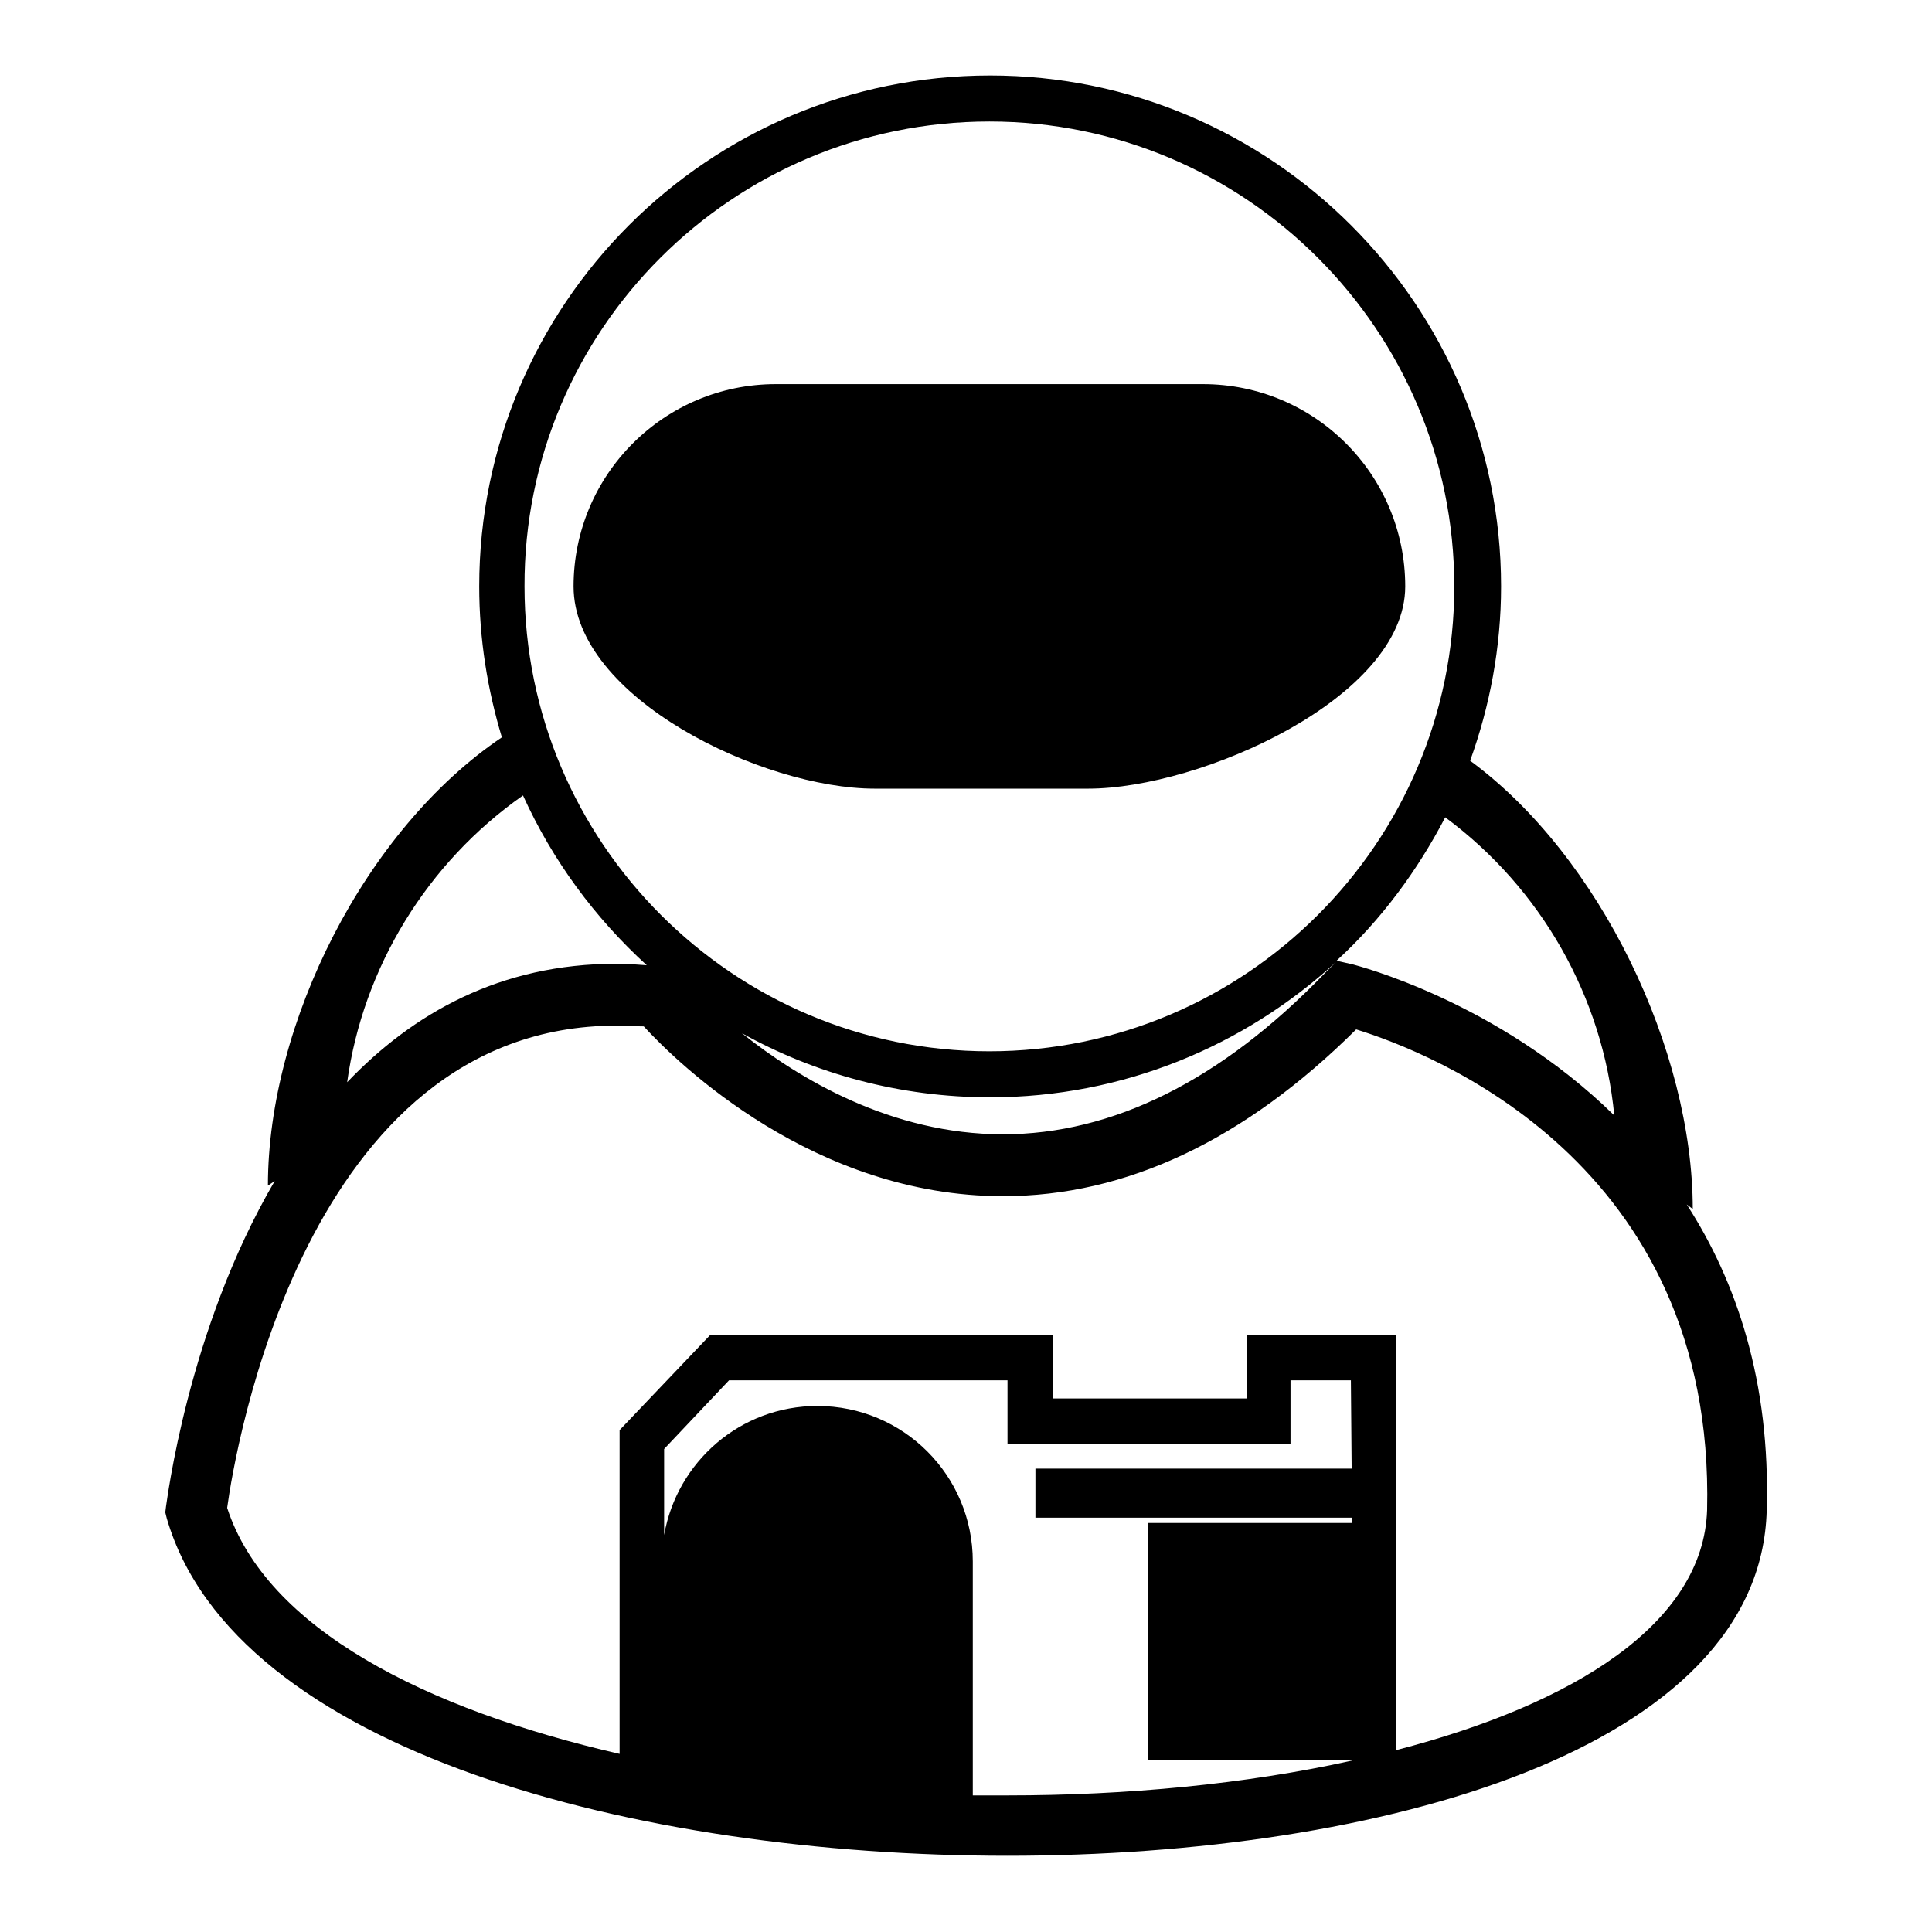
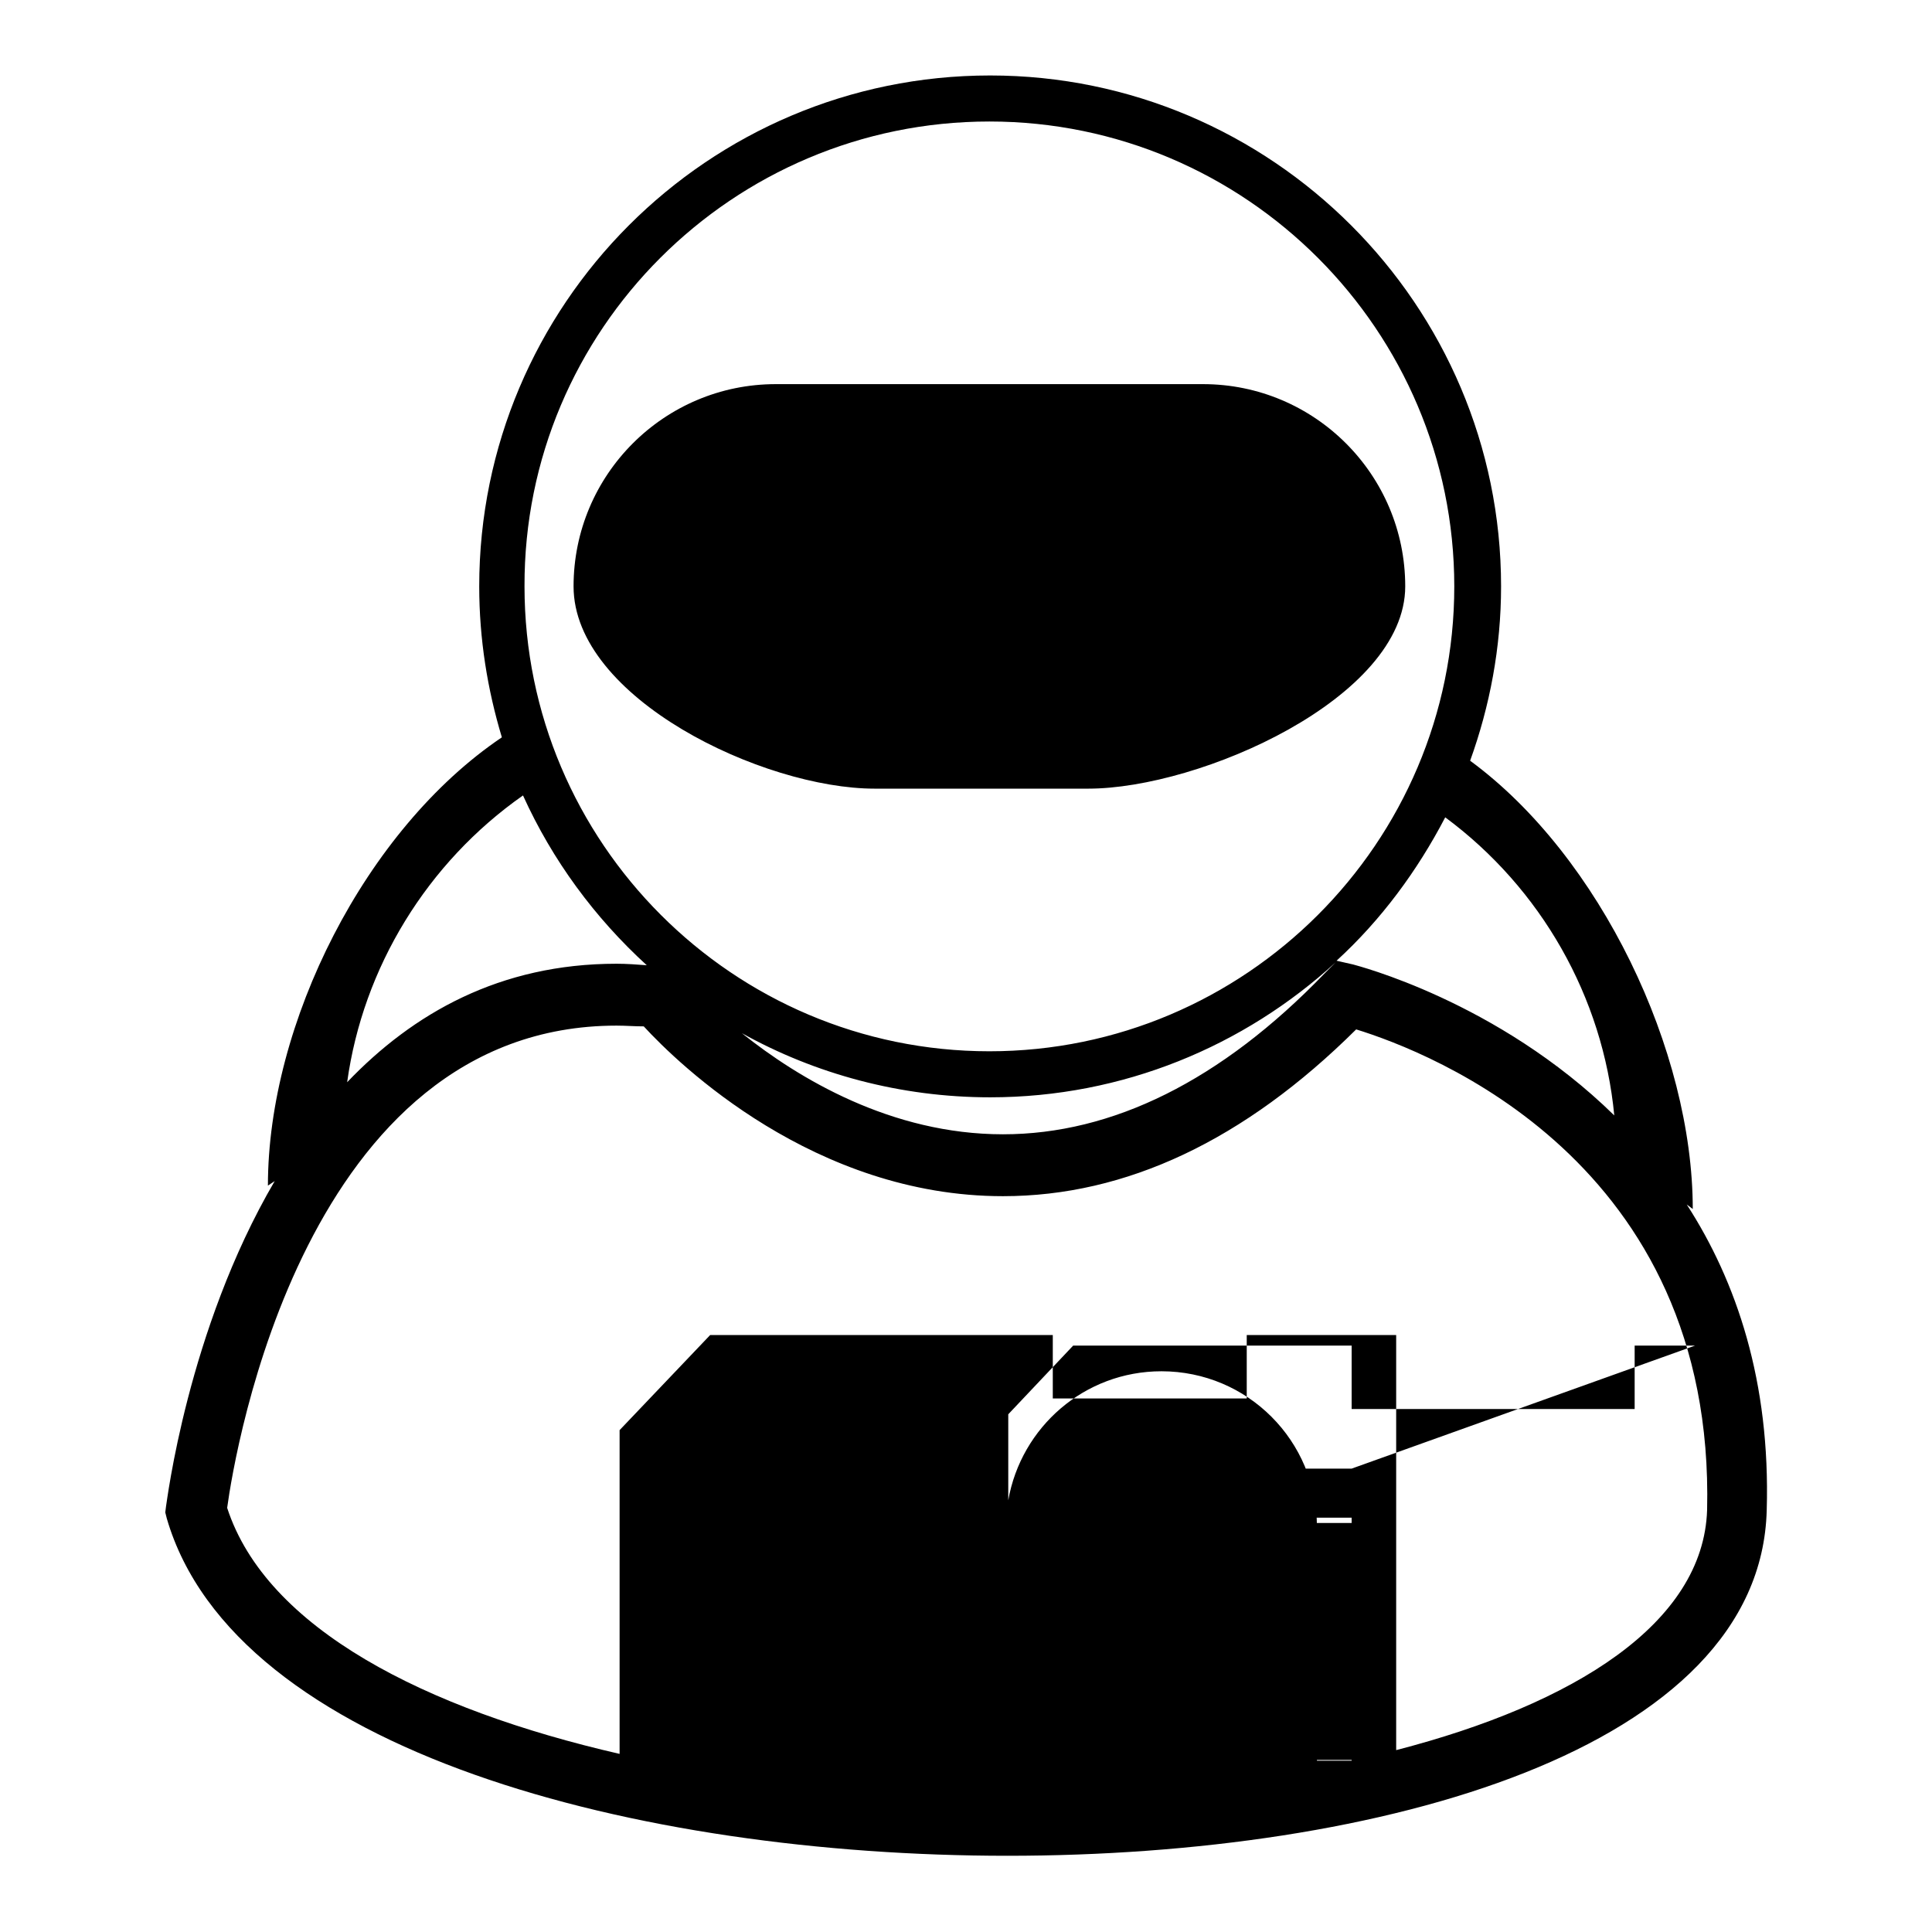
<svg xmlns="http://www.w3.org/2000/svg" version="1.1" x="0px" y="0px" viewBox="0 0 256 256" enable-background="new 0 0 256 256" xml:space="preserve">
  <g>
    <g>
      <g>
-         <path fill="#000000" d="M223.5,159.6l0.8,0.6c0-20.9-12.2-46.7-29.5-59.4c2.6-7.2,4.1-15,4.1-23.1c0-37.3-30.4-67.7-67.7-67.7c-37.4,0-67.7,30.4-67.7,67.7c0,7,1.1,13.7,3,20c-18.1,12.2-31,37.9-31,59.4l0.9-0.6c-11.6,19.8-14.3,42.7-14.4,43.1l-0.1,0.8l0.2,0.8c9,30.9,62.5,44.7,111.4,44.7c49.5,0,99.8-14.1,100.6-45.8C234.6,183.1,230.1,169.8,223.5,159.6z M213.9,147.8c-15.5-15.2-34.3-19.9-34.6-20l-2.2-0.5c5.9-5.4,10.7-11.9,14.4-19C204.2,117.7,212.4,132.1,213.9,147.8z M131.1,16.1c34,0,61.6,27.7,61.6,61.6c0,34-27.7,61.6-61.6,61.6c-34,0-61.6-27.7-61.6-61.6C69.4,43.7,97.1,16.1,131.1,16.1z M177,127.5l-1.5,1.5c-13.7,14.2-28.1,21.3-42.6,21.3c-14.8,0-27.1-7.4-34.6-13.4c9.7,5.4,21,8.5,32.9,8.5C148.8,145.4,164.9,138.6,177,127.5z M69.3,105.4c3.9,8.6,9.5,16.2,16.4,22.5c-1.3-0.1-2.7-0.2-4-0.2c-15.5,0-27,6.6-35.7,15.7C48.1,128.2,56.6,114.3,69.3,105.4z M179.1,194.6h-41.9v6.5h41.9v0.7h-27v31.4h27v0.1c-14,3.1-29.8,4.6-45.6,4.6c-1.5,0-3.1,0-4.6,0v-31c0-11.4-9.2-20.6-20.6-20.6c-10.2,0-18.6,7.4-20.3,17.1v-11.4l8.6-9.1h36.9v8.4h37.5v-8.4h8L179.1,194.6L179.1,194.6z M185,231.9v-55h-19.8v8.4h-25.7v-8.4H94.1l-12,12.6v42.9c-25.7-5.9-46.8-16.6-52-32.6c1-7.4,10.3-63.9,51.6-63.9c1.2,0,2.4,0.1,3.6,0.1c4.6,5,22.6,22.5,47.6,22.5c16.3,0,32-7.4,46.8-22.1c9.7,3,47.6,17.5,46.5,63.7C225.7,215.1,208.6,225.8,185,231.9z M115.9,104.5c-14.8,0-39.9-12-39.9-26.8c0-14.8,12-26.8,26.8-26.8h56.6c14.8,0,26.8,12,26.8,26.8c0,14.8-27.2,26.8-42,26.8H115.9z" />
+         <path fill="#000000" d="M223.5,159.6l0.8,0.6c0-20.9-12.2-46.7-29.5-59.4c2.6-7.2,4.1-15,4.1-23.1c0-37.3-30.4-67.7-67.7-67.7c-37.4,0-67.7,30.4-67.7,67.7c0,7,1.1,13.7,3,20c-18.1,12.2-31,37.9-31,59.4l0.9-0.6c-11.6,19.8-14.3,42.7-14.4,43.1l-0.1,0.8l0.2,0.8c9,30.9,62.5,44.7,111.4,44.7c49.5,0,99.8-14.1,100.6-45.8C234.6,183.1,230.1,169.8,223.5,159.6z M213.9,147.8c-15.5-15.2-34.3-19.9-34.6-20l-2.2-0.5c5.9-5.4,10.7-11.9,14.4-19C204.2,117.7,212.4,132.1,213.9,147.8z M131.1,16.1c34,0,61.6,27.7,61.6,61.6c0,34-27.7,61.6-61.6,61.6c-34,0-61.6-27.7-61.6-61.6C69.4,43.7,97.1,16.1,131.1,16.1z M177,127.5l-1.5,1.5c-13.7,14.2-28.1,21.3-42.6,21.3c-14.8,0-27.1-7.4-34.6-13.4c9.7,5.4,21,8.5,32.9,8.5C148.8,145.4,164.9,138.6,177,127.5z M69.3,105.4c3.9,8.6,9.5,16.2,16.4,22.5c-1.3-0.1-2.7-0.2-4-0.2c-15.5,0-27,6.6-35.7,15.7C48.1,128.2,56.6,114.3,69.3,105.4z M179.1,194.6h-41.9v6.5h41.9v0.7h-27v31.4h27v0.1c-1.5,0-3.1,0-4.6,0v-31c0-11.4-9.2-20.6-20.6-20.6c-10.2,0-18.6,7.4-20.3,17.1v-11.4l8.6-9.1h36.9v8.4h37.5v-8.4h8L179.1,194.6L179.1,194.6z M185,231.9v-55h-19.8v8.4h-25.7v-8.4H94.1l-12,12.6v42.9c-25.7-5.9-46.8-16.6-52-32.6c1-7.4,10.3-63.9,51.6-63.9c1.2,0,2.4,0.1,3.6,0.1c4.6,5,22.6,22.5,47.6,22.5c16.3,0,32-7.4,46.8-22.1c9.7,3,47.6,17.5,46.5,63.7C225.7,215.1,208.6,225.8,185,231.9z M115.9,104.5c-14.8,0-39.9-12-39.9-26.8c0-14.8,12-26.8,26.8-26.8h56.6c14.8,0,26.8,12,26.8,26.8c0,14.8-27.2,26.8-42,26.8H115.9z" />
      </g>
      <g />
      <g />
      <g />
      <g />
      <g />
      <g />
      <g />
      <g />
      <g />
      <g />
      <g />
      <g />
      <g />
      <g />
      <g />
    </g>
  </g>
</svg>